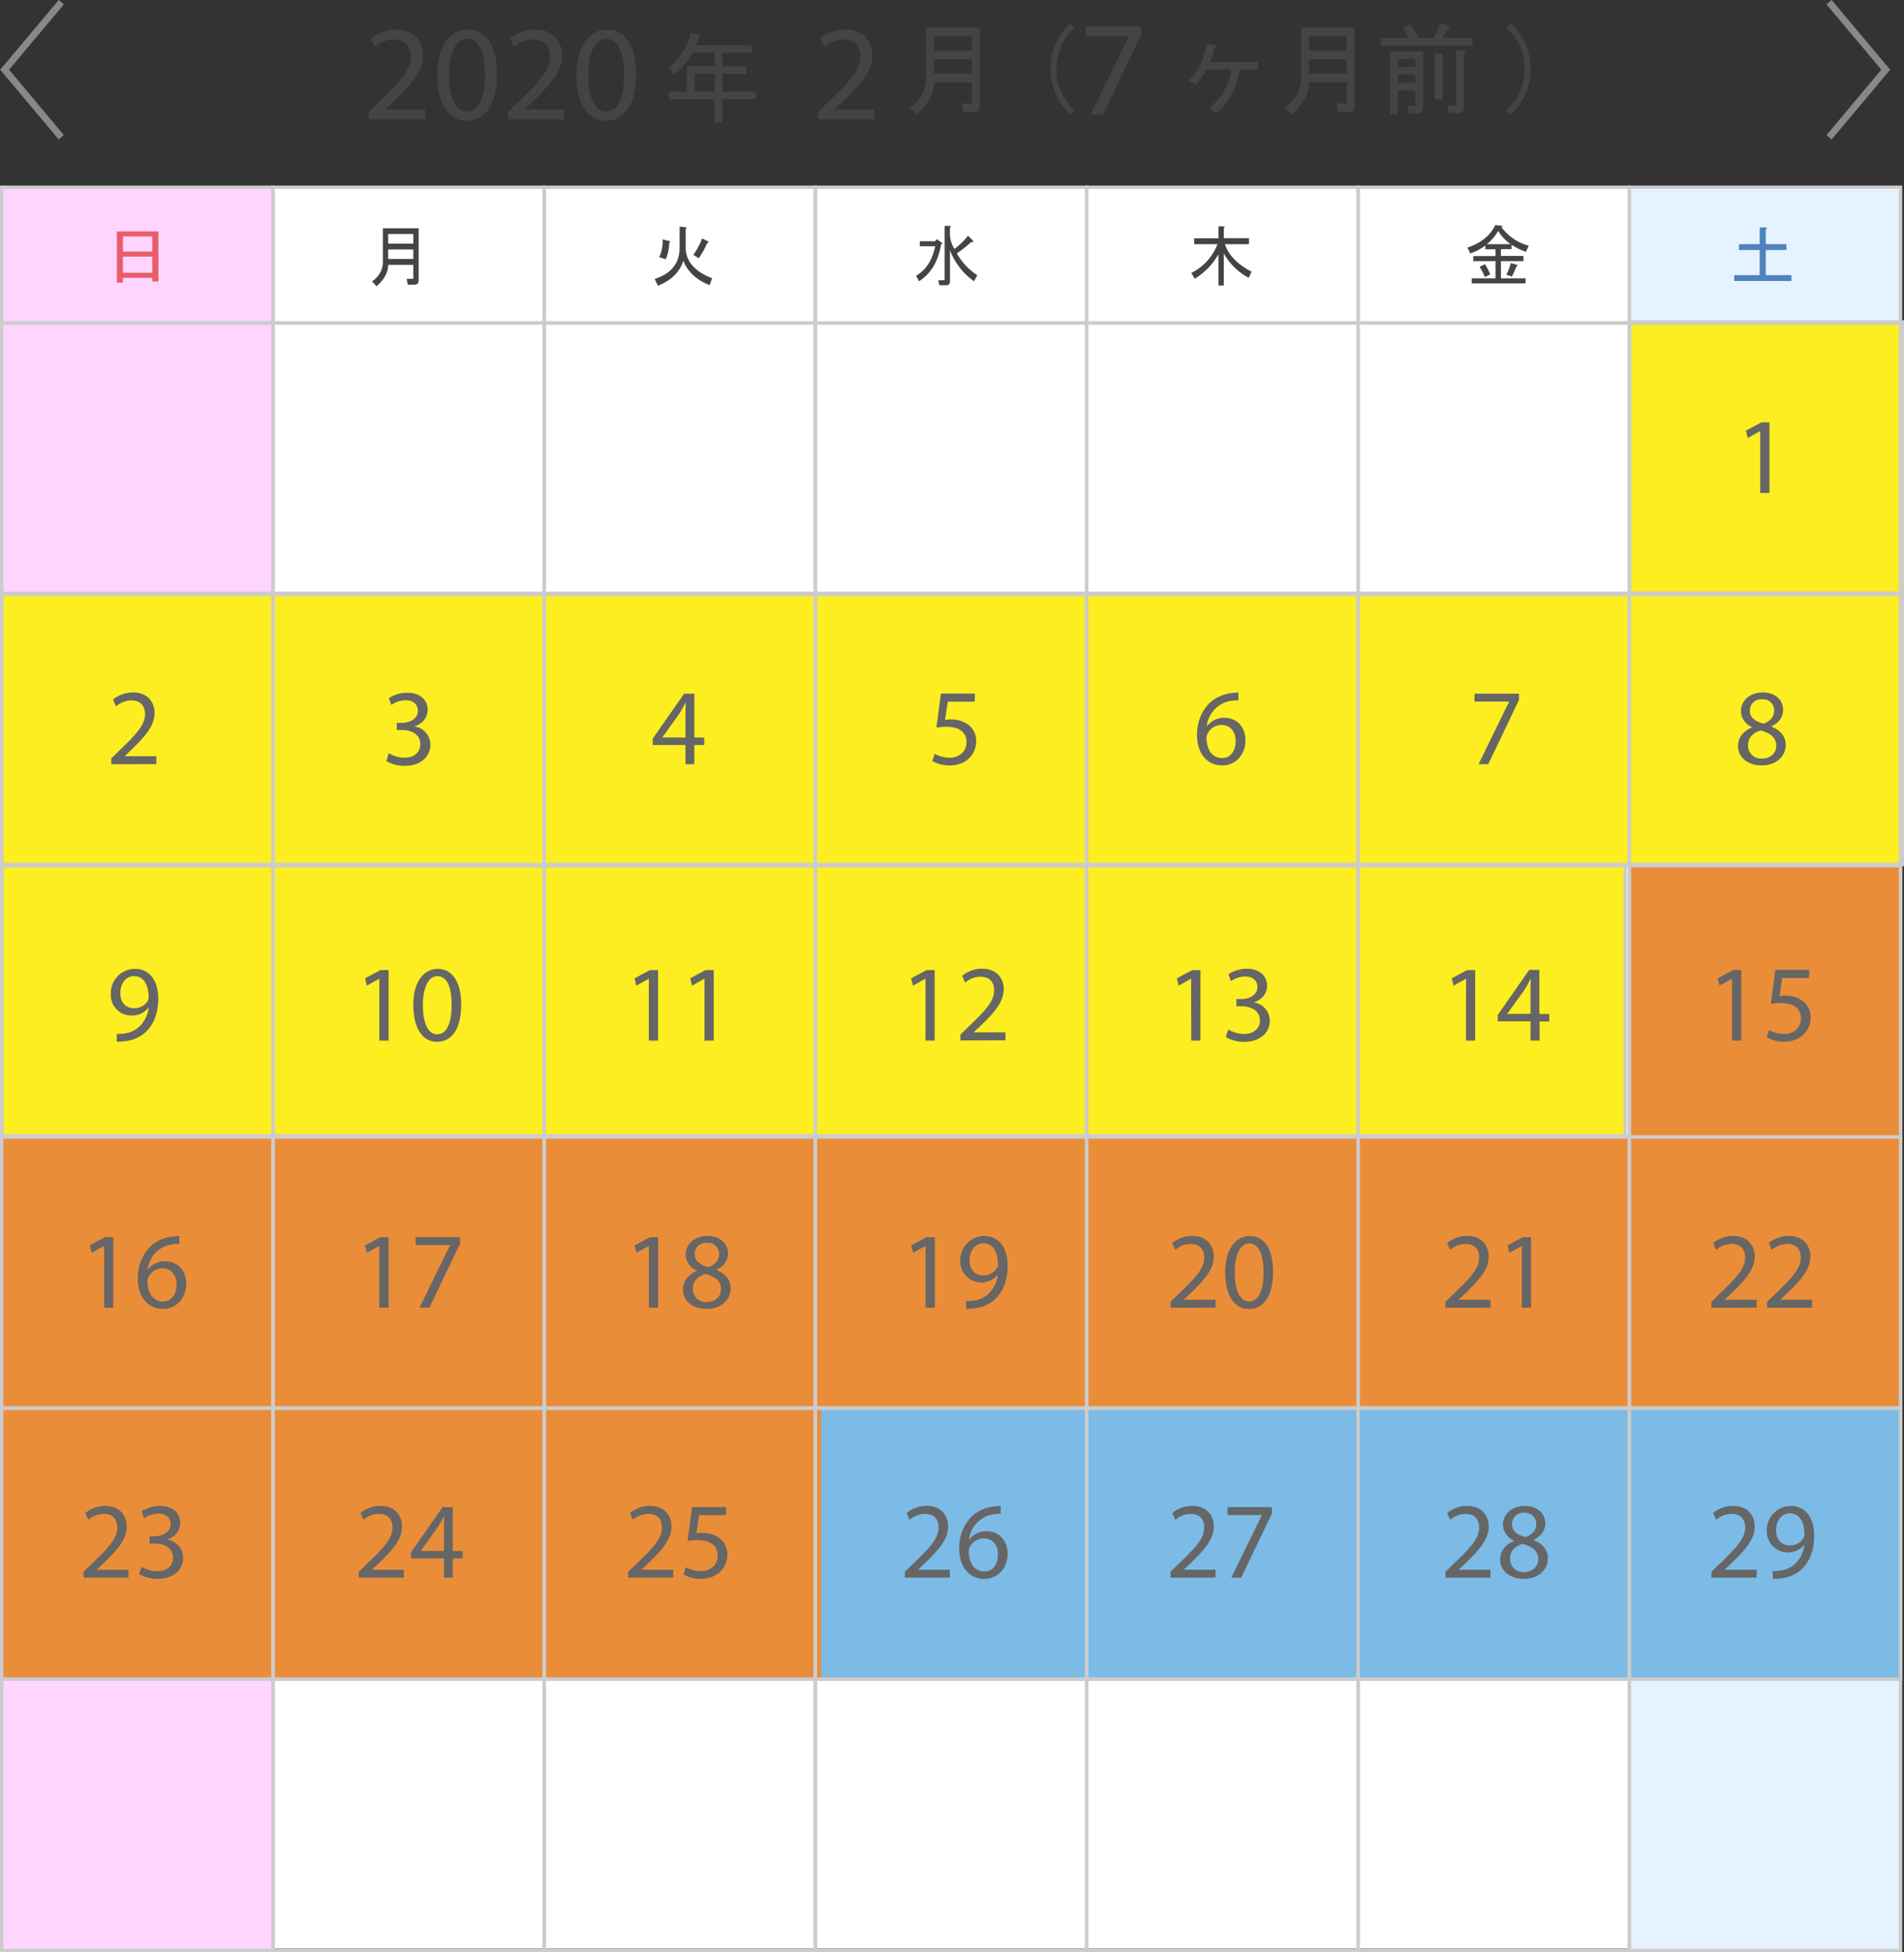
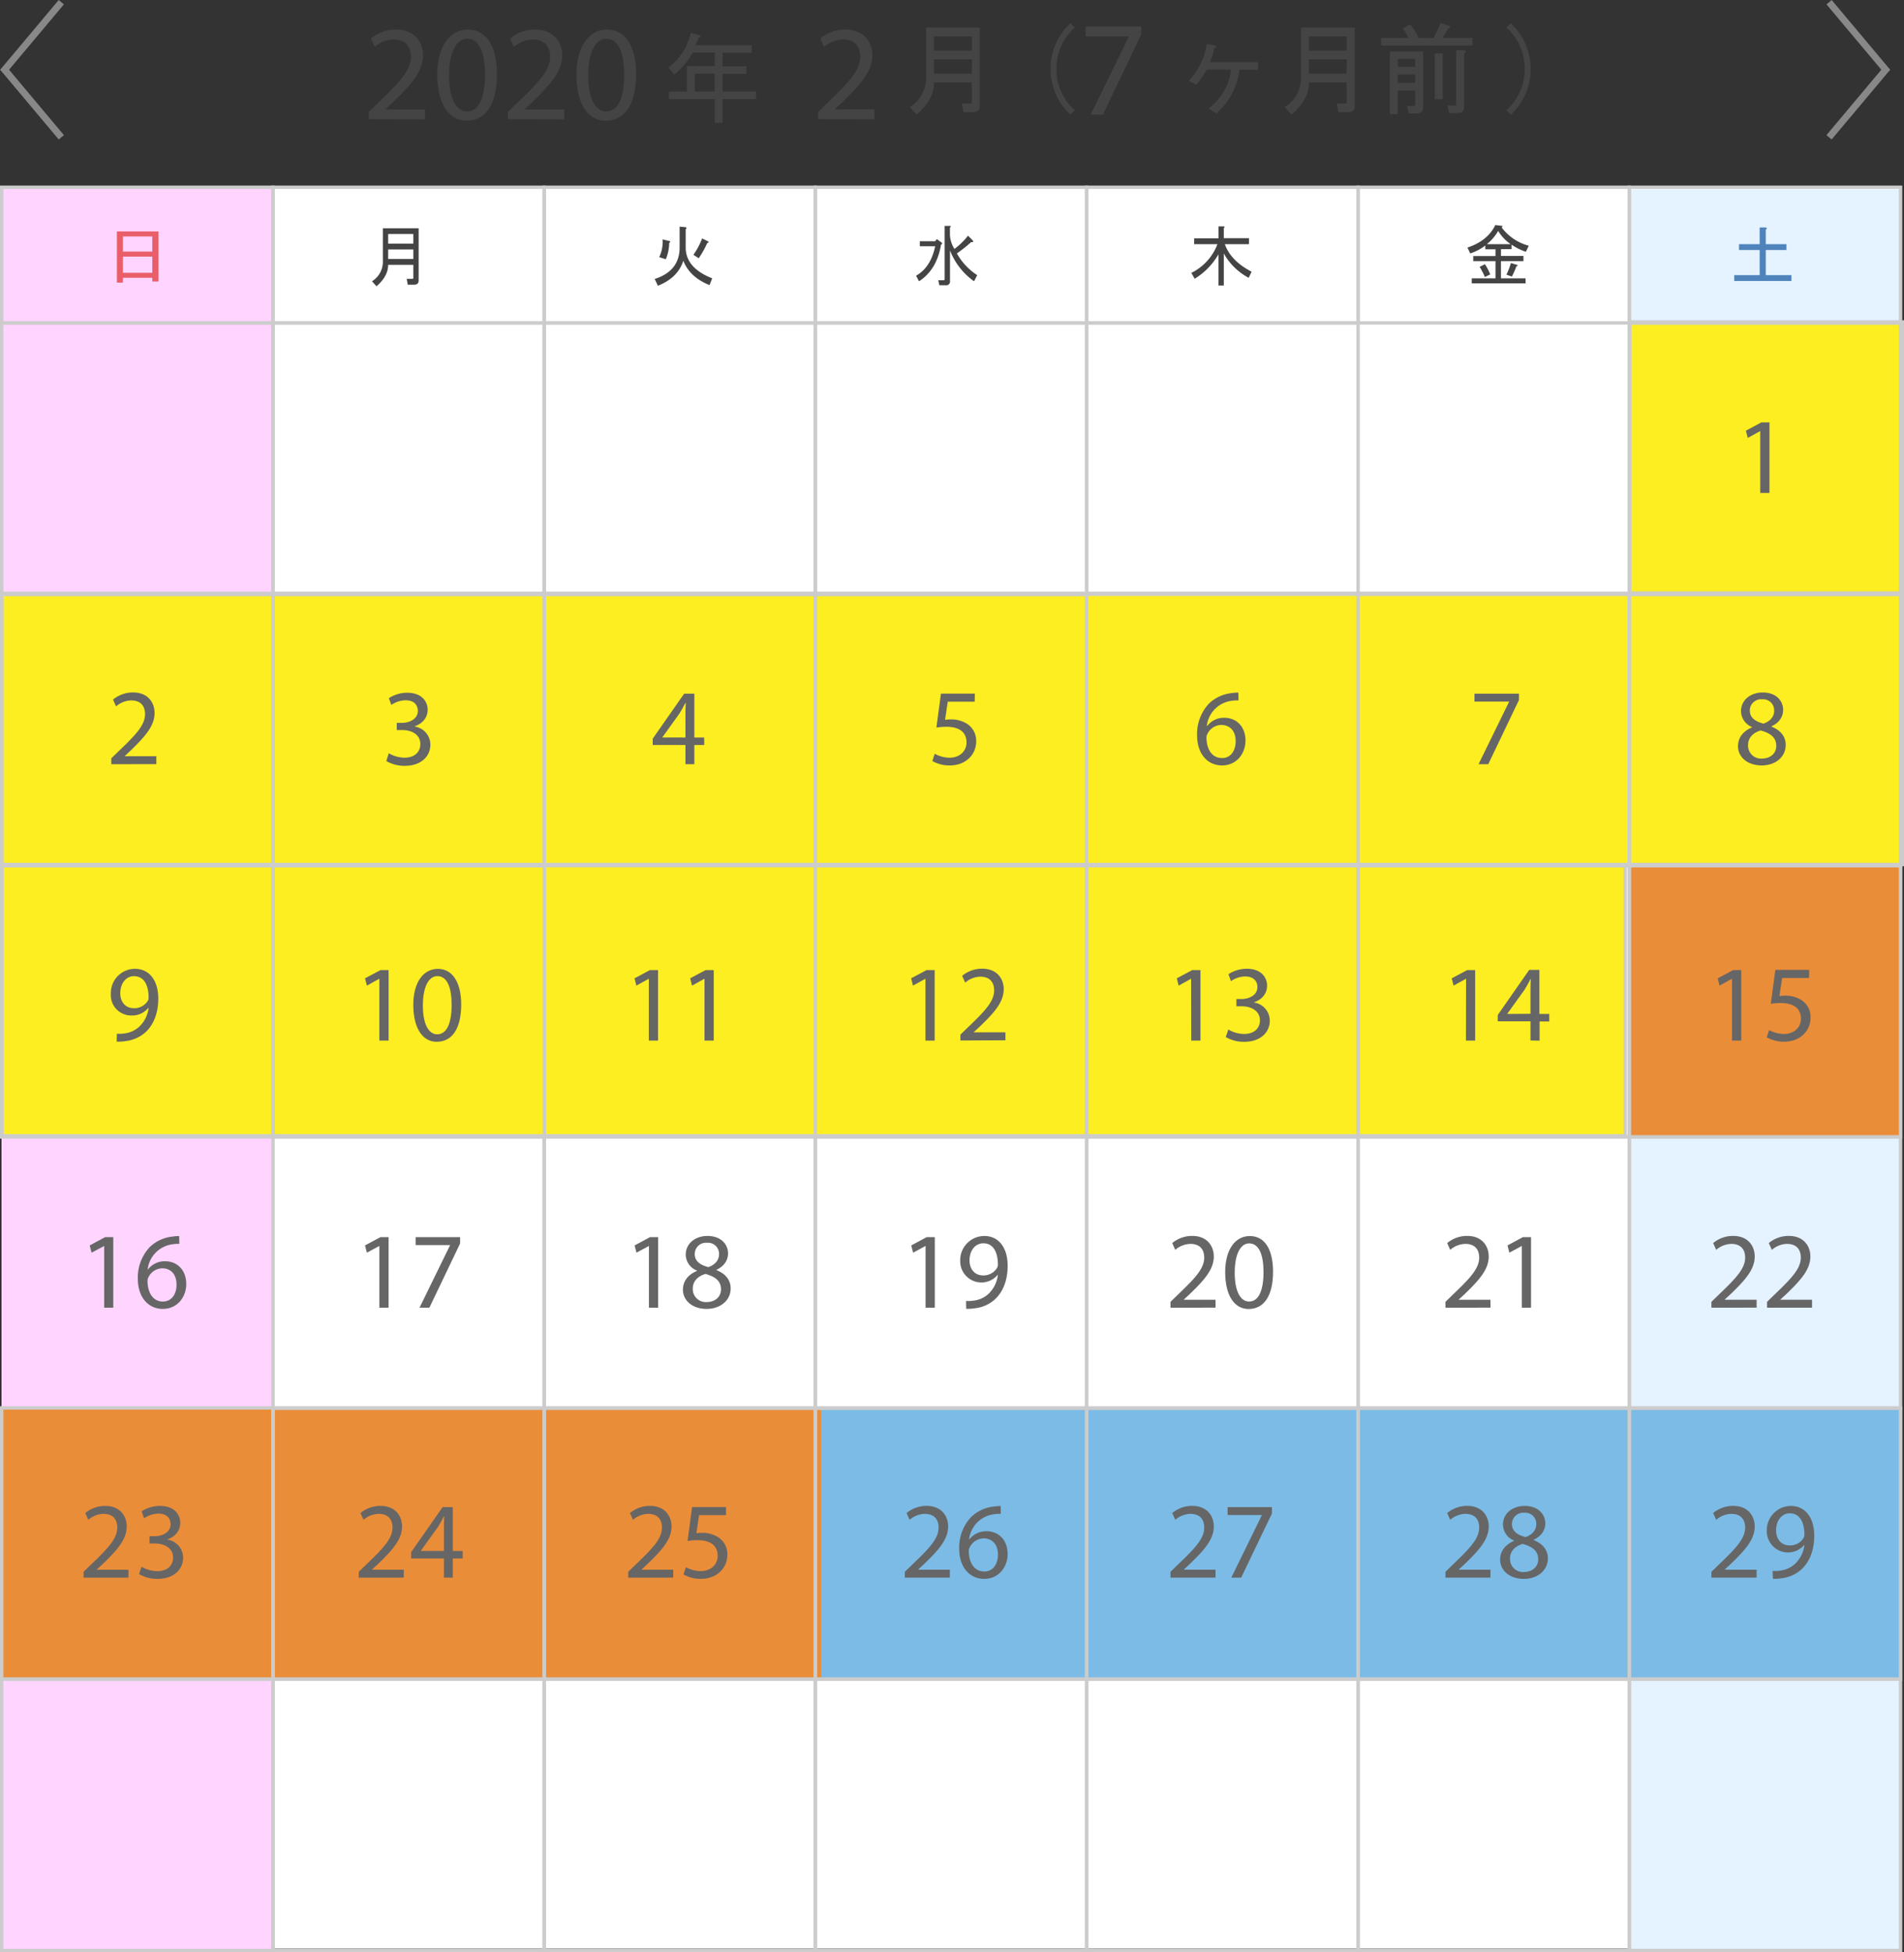
<svg xmlns="http://www.w3.org/2000/svg" viewBox="0 0 561.46 575.67">
  <rect x="0" y="0" width="561.46" height="575.67" fill="#333333" stroke="none" />
  <defs>
    <style>.cls-1{fill:#fff;}.cls-2{fill:#ffd4ff;}.cls-3{fill:#e5f2ff;}.cls-4{fill:#fcee21;}.cls-4,.cls-7{stroke:#ccc;}.cls-5{fill:#ea8d39;}.cls-6{fill:#7cbbe5;}.cls-7{fill:none;stroke-miterlimit:10;}.cls-8{fill:#888;}.cls-9{fill:#444;}.cls-10{fill:#ea5e6a;}.cls-11{fill:#666;}.cls-12{fill:#4e83bb;}</style>
  </defs>
  <g id="レイヤー_2" data-name="レイヤー 2">
    <g id="bg">
      <rect class="cls-1" x="0.45" y="55.29" width="559.93" height="519.32" />
      <rect class="cls-2" x="0.45" y="55.29" width="80.21" height="519.71" />
      <rect class="cls-3" x="480.23" y="55.89" width="80.21" height="519.28" />
      <rect class="cls-4" x="480.58" y="94.94" width="80.38" height="79.99" />
      <rect class="cls-5" x="480.58" y="254.94" width="80.38" height="79.99" />
      <rect class="cls-4" x="0.58" y="254.94" width="478.68" height="79.99" />
      <rect class="cls-4" x="0.52" y="174.94" width="560.44" height="79.99" />
-       <rect class="cls-5" x="0.53" y="334.96" width="560.44" height="79.99" />
      <rect class="cls-6" x="240.71" y="414.96" width="320.26" height="79.99" />
      <rect class="cls-5" x="0.53" y="414.96" width="241.6" height="79.99" />
      <rect class="cls-7" x="0.5" y="95.24" width="80" height="80" />
      <rect class="cls-7" x="80.52" y="95.24" width="80" height="80" />
      <rect class="cls-7" x="160.46" y="95.24" width="80" height="80" />
      <rect class="cls-7" x="240.42" y="95.24" width="80" height="80" />
      <rect class="cls-7" x="320.48" y="95.24" width="80" height="80" />
-       <rect class="cls-7" x="400.46" y="95.24" width="80" height="80" />
      <rect class="cls-7" x="480.44" y="95.24" width="80" height="80" />
      <rect class="cls-7" x="0.5" y="55.22" width="80" height="40" />
      <rect class="cls-7" x="80.52" y="55.22" width="80" height="40" />
      <rect class="cls-7" x="160.46" y="55.22" width="80" height="40" />
      <rect class="cls-7" x="240.42" y="55.22" width="80" height="40" />
      <rect class="cls-7" x="320.48" y="55.22" width="80" height="40" />
      <rect class="cls-7" x="400.46" y="55.22" width="80" height="40" />
      <rect class="cls-7" x="480.44" y="55.22" width="80" height="40" />
      <rect class="cls-7" x="0.5" y="175.25" width="80" height="80" />
      <rect class="cls-7" x="80.52" y="175.25" width="80" height="80" />
      <rect class="cls-7" x="160.46" y="175.25" width="80" height="80" />
      <rect class="cls-7" x="240.42" y="175.25" width="80" height="80" />
-       <rect class="cls-7" x="320.48" y="175.25" width="80" height="80" />
      <rect class="cls-7" x="400.46" y="175.25" width="80" height="80" />
      <rect class="cls-7" x="480.44" y="175.25" width="80" height="80" />
      <rect class="cls-7" x="0.5" y="255.28" width="80" height="80" />
      <rect class="cls-7" x="80.52" y="255.28" width="80" height="80" />
-       <rect class="cls-7" x="160.46" y="255.28" width="80" height="80" />
      <rect class="cls-7" x="240.42" y="255.28" width="80" height="80" />
      <rect class="cls-7" x="320.48" y="255.28" width="80" height="80" />
      <rect class="cls-7" x="400.46" y="255.28" width="80" height="80" />
      <rect class="cls-7" x="480.44" y="255.28" width="80" height="80" />
-       <rect class="cls-7" x="0.5" y="335.28" width="80" height="80" />
      <rect class="cls-7" x="80.52" y="335.28" width="80" height="80" />
      <rect class="cls-7" x="160.46" y="335.28" width="80" height="80" />
      <rect class="cls-7" x="240.42" y="335.28" width="80" height="80" />
      <rect class="cls-7" x="320.48" y="335.28" width="80" height="80" />
      <rect class="cls-7" x="400.46" y="335.28" width="80" height="80" />
      <rect class="cls-7" x="480.44" y="335.28" width="80" height="80" />
      <rect class="cls-7" x="0.5" y="415.17" width="80" height="80" />
      <rect class="cls-7" x="80.52" y="415.17" width="80" height="80" />
      <rect class="cls-7" x="160.46" y="415.17" width="80" height="80" />
      <rect class="cls-7" x="240.42" y="415.17" width="80" height="80" />
      <rect class="cls-7" x="320.48" y="415.17" width="80" height="80" />
      <rect class="cls-7" x="400.46" y="415.17" width="80" height="80" />
      <rect class="cls-7" x="480.44" y="415.17" width="80" height="80" />
      <rect class="cls-7" x="0.5" y="495.17" width="80" height="80" />
      <rect class="cls-7" x="80.52" y="495.17" width="80" height="80" />
      <rect class="cls-7" x="160.46" y="495.17" width="80" height="80" />
      <rect class="cls-7" x="240.42" y="495.17" width="80" height="80" />
      <rect class="cls-7" x="320.48" y="495.17" width="80" height="80" />
      <rect class="cls-7" x="400.46" y="495.17" width="80" height="80" />
      <rect class="cls-7" x="480.44" y="495.17" width="80" height="80" />
      <rect class="cls-8" x="-3.96" y="9.92" width="26.84" height="2" transform="translate(-4.99 11.15) rotate(-50)" />
      <rect class="cls-8" x="-3.96" y="29.22" width="26.84" height="2" transform="translate(-7.61 56.88) rotate(-130)" />
      <rect class="cls-8" x="534.57" y="9.92" width="26.84" height="2" transform="translate(891.87 437.73) rotate(-130)" />
      <rect class="cls-8" x="534.57" y="29.22" width="26.84" height="2" transform="translate(172.59 430.57) rotate(-50)" />
    </g>
    <g id="text">
      <path class="cls-9" d="M286.58,24.32H275.44q0,5-5.15,9.49l-2-2.23a10.1,10.1,0,0,0,4.81-9.14V8.14h15.82V31.23c0,1.25-.66,1.87-2,1.87h-2.81l-.47-2.57h2.46a.42.42,0,0,0,.47-.47Zm-11.14-9.38h11.14V10.72H275.44Zm0,6.8h11.14V17.52H275.44Z" />
      <path class="cls-9" d="M315.64,33.79a18.42,18.42,0,0,1,0-26.95l1.29,1.29a16.05,16.05,0,0,0-5.39,12.19,16,16,0,0,0,5.39,12.18Z" />
      <path class="cls-9" d="M336.55,7.81v2.32L325.23,33.81h-3.64l11.28-23v-.08H320.14V7.81Z" />
      <path class="cls-9" d="M356.43,32q6-5,6.56-11.48h-7.14A38,38,0,0,1,352.8,25l-2.23-1.17a20.19,20.19,0,0,0,5.28-10.9l2.46.47c.62.24.54.51-.24.82a18,18,0,0,1-1.29,4.1H371v2.23h-5.5a20.24,20.24,0,0,1-6.8,12.89Z" />
      <path class="cls-9" d="M397.1,24.32H386q0,5-5.15,9.49l-2-2.23a10.1,10.1,0,0,0,4.81-9.14V8.14h15.82V31.23c0,1.25-.66,1.87-2,1.87h-2.82l-.46-2.57h2.46a.42.42,0,0,0,.47-.47ZM386,14.94H397.1V10.72H386Zm0,6.8H397.1V17.52H386Z" />
      <path class="cls-9" d="M425.34,11.19h8.9v2.23H407.29V11.19h8a12.38,12.38,0,0,0-1.64-2.81l2.11-1.17a14.54,14.54,0,0,1,2.58,4h4.33a28,28,0,0,0,2.11-4.45l2.7.93c.31.32.19.51-.35.59C426.63,9.12,426,10.1,425.34,11.19Zm-8,19.69V26.66h-5.16v7h-2.34V15.17h9.84V31.46c0,1.33-.62,2-1.87,2h-2.35l-.58-2.23H417A.31.31,0,0,0,417.37,30.88Zm0-11.13V17.4h-5.16v2.35Zm0,2.22h-5.16v2.46h5.16Zm5.74-6.21h2.35V29.24h-2.35Zm6.33,15V14.82h2.23c.78.16.82.47.11.94V31.35c0,1.32-.62,2-1.87,2h-2.58l-.47-2.23h2.23A.31.31,0,0,0,429.44,30.76Z" />
      <path class="cls-9" d="M445.49,33.79l-1.28-1.29a16.08,16.08,0,0,0,5.39-12.18,16.09,16.09,0,0,0-5.39-12.19l1.28-1.29a18.42,18.42,0,0,1,0,27Z" />
      <path class="cls-9" d="M241.28,35.15V33L244,30.31c6.64-6.32,9.64-9.69,9.68-13.6,0-2.64-1.28-5.09-5.16-5.09A8.86,8.86,0,0,0,243,13.83l-1.12-2.48a11.41,11.41,0,0,1,7.36-2.64c5.6,0,8,3.83,8,7.56,0,4.8-3.48,8.68-9,14l-2.08,1.92v.08h11.68v2.92Z" />
      <path class="cls-9" d="M198.79,22l-1.64-2.11a17.75,17.75,0,0,0,6.56-10.2l2.69.7c.32.32.2.51-.35.59l-.93,2.34h16.52v2.23h-8.56v4h7v2.23h-7V27h9.85v2.23h-9.85v7h-2.34v-7H197.26V27h5.28v-7.5h8.2v-4h-6.45A22.16,22.16,0,0,1,198.79,22Zm6.09,5h5.86V21.74h-5.86Z" />
      <path class="cls-9" d="M108.74,35.15V33l2.76-2.68c6.64-6.32,9.64-9.69,9.68-13.6,0-2.64-1.28-5.09-5.16-5.09a8.86,8.86,0,0,0-5.52,2.21l-1.12-2.48a11.41,11.41,0,0,1,7.36-2.64c5.6,0,8,3.83,8,7.56,0,4.8-3.48,8.68-9,14l-2.08,1.92v.08h11.68v2.92Z" />
      <path class="cls-9" d="M146.54,21.87c0,8.84-3.28,13.72-9,13.72-5.08,0-8.52-4.76-8.6-13.36s3.76-13.52,9-13.52C143.42,8.71,146.54,13.59,146.54,21.87Zm-14.12.4c0,6.76,2.08,10.6,5.28,10.6,3.6,0,5.32-4.2,5.32-10.84,0-6.41-1.64-10.6-5.28-10.6C134.66,11.43,132.42,15.19,132.42,22.27Z" />
      <path class="cls-9" d="M149.78,35.15V33l2.76-2.68c6.64-6.32,9.64-9.69,9.68-13.6,0-2.64-1.28-5.09-5.16-5.09a8.86,8.86,0,0,0-5.52,2.21l-1.12-2.48a11.41,11.41,0,0,1,7.36-2.64c5.6,0,8,3.83,8,7.56,0,4.8-3.48,8.68-9,14l-2.08,1.92v.08h11.68v2.92Z" />
      <path class="cls-9" d="M187.58,21.87c0,8.84-3.28,13.72-9,13.72-5.08,0-8.52-4.76-8.6-13.36s3.76-13.52,9-13.52C184.46,8.71,187.58,13.59,187.58,21.87Zm-14.12.4c0,6.76,2.08,10.6,5.28,10.6,3.6,0,5.32-4.2,5.32-10.84,0-6.41-1.64-10.6-5.28-10.6C175.7,11.43,173.46,15.19,173.46,22.27Z" />
      <path class="cls-10" d="M36.25,83.33H34.46V68.25H46.72V83h-1.8V81.92H36.25Zm8.67-9.14V69.73H36.25v4.46Zm0,6.25V75.67H36.25v4.77Z" />
      <path class="cls-9" d="M121.88,78.09h-7.42c0,2.24-1.14,4.35-3.44,6.33l-1.32-1.48a6.76,6.76,0,0,0,3.2-6.1V67.31h10.55V82.7c0,.84-.45,1.25-1.33,1.25h-1.88l-.31-1.72h1.64a.27.27,0,0,0,.31-.31Zm-7.42-6.25h7.42V69h-7.42Zm0,4.53h7.42V73.56h-7.42Z" />
      <path class="cls-11" d="M519.07,127.14H519l-3.61,2-.55-2.14,4.55-2.44h2.4v20.8h-2.72Z" />
      <path class="cls-11" d="M202.13,225.35v-5.66h-9.66v-1.86l9.28-13.28h3v12.93h2.91v2.21h-2.91v5.66Zm0-7.87v-6.94c0-1.09,0-2.18.1-3.27h-.1c-.64,1.22-1.15,2.11-1.73,3.07l-5.08,7.08v.06Z" />
      <path class="cls-11" d="M114.64,222.12a9.41,9.41,0,0,0,4.6,1.31c3.62,0,4.74-2.3,4.71-4,0-2.91-2.66-4.16-5.38-4.16H117v-2.11h1.57c2.05,0,4.64-1.06,4.64-3.52,0-1.66-1-3.14-3.65-3.14a7.66,7.66,0,0,0-4.16,1.38l-.73-2a9.89,9.89,0,0,1,5.44-1.6c4.09,0,6,2.43,6,5,0,2.14-1.28,4-3.84,4.9v.06a5.41,5.41,0,0,1,4.64,5.34c0,3.33-2.59,6.25-7.58,6.25a10.58,10.58,0,0,1-5.41-1.41Z" />
      <path class="cls-11" d="M32.82,225.35v-1.73l2.2-2.14c5.32-5.06,7.72-7.74,7.75-10.88,0-2.11-1-4.06-4.13-4.06a7.09,7.09,0,0,0-4.42,1.76l-.89-2a9.16,9.16,0,0,1,5.89-2.11c4.48,0,6.36,3.07,6.36,6.05,0,3.84-2.78,6.94-7.16,11.17L36.75,223V223H46.1v2.33Z" />
      <path class="cls-11" d="M287.42,206.92h-7.94l-.8,5.34a11.89,11.89,0,0,1,1.7-.12,8.77,8.77,0,0,1,4.48,1.12,5.92,5.92,0,0,1,3,5.34c0,4.06-3.23,7.11-7.74,7.11a10.23,10.23,0,0,1-5.19-1.29l.71-2.14a9.33,9.33,0,0,0,4.45,1.15c2.65,0,4.92-1.72,4.92-4.51s-1.82-4.61-6-4.61a20.83,20.83,0,0,0-2.88.23l1.34-10h10Z" />
      <path class="cls-11" d="M365.21,206.54a10.07,10.07,0,0,0-2.11.12,8.45,8.45,0,0,0-7.23,7.4H356a6.18,6.18,0,0,1,5-2.4c3.68,0,6.27,2.65,6.27,6.72,0,3.8-2.59,7.33-6.91,7.33s-7.36-3.46-7.36-8.87a13.08,13.08,0,0,1,3.52-9.38,11.33,11.33,0,0,1,6.65-3.07,13.29,13.29,0,0,1,2-.16Zm-4.83,17c2.4,0,4-2,4-5s-1.7-4.77-4.29-4.77a4.63,4.63,0,0,0-4,2.56,2.4,2.4,0,0,0-.32,1.25c.06,3.42,1.63,5.95,4.58,5.95Z" />
      <path class="cls-11" d="M447.92,204.55v1.86l-9.06,18.94H436l9-18.4v-.06H434.8v-2.34Z" />
      <path class="cls-11" d="M516.68,214.41a5.15,5.15,0,0,1-3.29-4.67c0-3.3,2.78-5.54,6.43-5.54,4,0,6,2.53,6,5.12,0,1.76-.87,3.65-3.43,4.86v.1c2.59,1,4.19,2.85,4.19,5.38,0,3.61-3.1,6.05-7.07,6.05-4.35,0-7-2.6-7-5.64,0-2.62,1.56-4.48,4.12-5.57Zm7.11,5.54c0-2.53-1.76-3.75-4.58-4.55-2.43.7-3.74,2.31-3.74,4.29a3.84,3.84,0,0,0,4.16,4C522.15,223.66,523.79,222.06,523.79,220ZM516,209.54c0,2.08,1.57,3.2,4,3.84,1.79-.6,3.17-1.88,3.17-3.77a3.23,3.23,0,0,0-3.52-3.39A3.3,3.3,0,0,0,516,209.54Z" />
      <path class="cls-11" d="M191.33,288.64h-.06l-3.62,2-.54-2.15,4.54-2.43h2.4v20.8h-2.72Z" />
      <path class="cls-11" d="M207.75,288.64h-.07l-3.61,2-.55-2.15,4.55-2.43h2.4v20.8h-2.72Z" />
      <path class="cls-11" d="M111.87,288.64h-.07l-3.61,2-.55-2.15,4.55-2.43h2.4v20.8h-2.72Z" />
      <path class="cls-11" d="M136,296.2c0,7.07-2.63,11-7.24,11-4.06,0-6.81-3.81-6.88-10.69s3-10.81,7.24-10.81S136,289.57,136,296.2Zm-11.3.32c0,5.4,1.66,8.48,4.22,8.48,2.88,0,4.26-3.37,4.26-8.68,0-5.12-1.31-8.48-4.22-8.48C126.49,287.84,124.7,290.85,124.7,296.52Z" />
      <path class="cls-11" d="M34.45,304.84a11.78,11.78,0,0,0,2.27-.1,7.81,7.81,0,0,0,4.35-2,9.06,9.06,0,0,0,2.75-5.53h-.09a6.1,6.1,0,0,1-4.9,2.24,6,6,0,0,1-6.14-6.37,7.13,7.13,0,0,1,7.1-7.39c4.26,0,6.88,3.45,6.88,8.77,0,4.57-1.53,7.77-3.58,9.76A10.47,10.47,0,0,1,37,307a13.24,13.24,0,0,1-2.59.16Zm5.09-17c-2.37,0-4.07,2.11-4.07,5.06,0,2.59,1.57,4.41,4,4.41a4.66,4.66,0,0,0,4.1-2.17,1.89,1.89,0,0,0,.25-1c0-3.55-1.31-6.27-4.25-6.27Z" />
      <path class="cls-11" d="M272.9,288.64h-.06l-3.62,2-.54-2.15,4.54-2.43h2.4v20.8H272.9Z" />
      <path class="cls-11" d="M283.21,306.82v-1.73l2.21-2.14c5.31-5.06,7.71-7.75,7.74-10.88,0-2.11-1-4.07-4.13-4.07a7.06,7.06,0,0,0-4.41,1.76l-.9-2a9.11,9.11,0,0,1,5.89-2.11c4.48,0,6.37,3.07,6.37,6,0,3.85-2.79,7-7.17,11.17l-1.67,1.54v.06h9.35v2.34Z" />
      <path class="cls-11" d="M351.24,288.64h-.06l-3.62,2-.54-2.15,4.54-2.43H354v20.8h-2.72Z" />
      <path class="cls-11" d="M362.22,303.59a9.41,9.41,0,0,0,4.6,1.31c3.62,0,4.74-2.3,4.71-4,0-2.91-2.66-4.16-5.38-4.16h-1.56V294.6h1.56c2.05,0,4.64-1.06,4.64-3.52,0-1.67-1.05-3.14-3.65-3.14a7.66,7.66,0,0,0-4.16,1.38l-.73-2.05a9.89,9.89,0,0,1,5.44-1.6c4.09,0,5.95,2.43,5.95,5,0,2.14-1.28,4-3.84,4.89v.07a5.41,5.41,0,0,1,4.64,5.34c0,3.33-2.59,6.24-7.58,6.24a10.48,10.48,0,0,1-5.41-1.41Z" />
      <path class="cls-11" d="M432.32,288.64h-.07l-3.61,2-.55-2.15,4.55-2.43H435v20.8h-2.72Z" />
      <path class="cls-11" d="M451.32,306.82v-5.66h-9.66V299.3L450.94,286h3V299h2.91v2.21H454v5.66Zm0-7.87V292c0-1.08,0-2.17.1-3.26h-.1c-.64,1.22-1.15,2.11-1.72,3.07l-5.09,7.07V299Z" />
      <path class="cls-11" d="M510.75,288.64h-.07l-3.61,2-.55-2.15,4.55-2.43h2.4v20.8h-2.72Z" />
      <path class="cls-11" d="M533.47,288.39h-7.94l-.8,5.34a11.66,11.66,0,0,1,1.7-.13,8.87,8.87,0,0,1,4.48,1.12,5.93,5.93,0,0,1,3,5.35c0,4.06-3.23,7.1-7.74,7.1a10.24,10.24,0,0,1-5.19-1.28l.71-2.14a9.33,9.33,0,0,0,4.45,1.15c2.65,0,4.92-1.73,4.92-4.51s-1.82-4.61-6-4.61a22.76,22.76,0,0,0-2.88.22l1.34-10h10Z" />
      <path class="cls-11" d="M191.36,367.44h-.06l-3.62,1.95-.54-2.14,4.54-2.44h2.4v20.8h-2.72Z" />
      <path class="cls-11" d="M205.51,374.67a5.15,5.15,0,0,1-3.3-4.67c0-3.3,2.79-5.54,6.43-5.54,4,0,6.05,2.53,6.05,5.12,0,1.76-.86,3.65-3.42,4.87v.09c2.59,1,4.19,2.85,4.19,5.38,0,3.61-3.11,6.05-7.07,6.05-4.35,0-7-2.59-7-5.64,0-2.62,1.57-4.48,4.13-5.56Zm7.1,5.54c0-2.53-1.76-3.75-4.57-4.55-2.44.71-3.75,2.31-3.75,4.29a3.84,3.84,0,0,0,4.16,4C211,383.92,212.61,382.32,212.61,380.21Zm-7.74-10.4c0,2.08,1.57,3.2,4,3.84,1.79-.61,3.16-1.89,3.16-3.78a3.23,3.23,0,0,0-3.52-3.39A3.3,3.3,0,0,0,204.87,369.81Z" />
      <path class="cls-11" d="M111.87,367.44h-.07l-3.61,1.95-.55-2.14,4.55-2.44h2.4v20.8h-2.72Z" />
      <path class="cls-11" d="M135.68,364.81v1.86l-9.06,18.94h-2.91l9-18.4v-.06H122.56v-2.34Z" />
      <path class="cls-11" d="M30.72,367.44h-.06L27,369.39l-.54-2.14L31,364.81h2.4v20.8H30.72Z" />
      <path class="cls-11" d="M52.89,366.8a10.19,10.19,0,0,0-2.11.13,8.44,8.44,0,0,0-7.23,7.39h.1a6.2,6.2,0,0,1,5-2.4c3.68,0,6.27,2.65,6.27,6.72,0,3.81-2.59,7.33-6.91,7.33s-7.36-3.46-7.36-8.87a13.05,13.05,0,0,1,3.52-9.37,11.31,11.31,0,0,1,6.66-3.08,14.56,14.56,0,0,1,2-.16Zm-4.83,17c2.4,0,4-2,4-5S50.4,374,47.81,374a4.65,4.65,0,0,0-4,2.56,2.43,2.43,0,0,0-.31,1.25c.06,3.42,1.63,6,4.57,6Z" />
      <path class="cls-11" d="M272.94,367.44h-.07l-3.61,1.95-.55-2.14,4.55-2.44h2.4v20.8h-2.72Z" />
      <path class="cls-11" d="M284.87,383.63a11.78,11.78,0,0,0,2.27-.1,7.83,7.83,0,0,0,4.36-2,9.19,9.19,0,0,0,2.75-5.54h-.1a6.25,6.25,0,0,1-11-4.13,7.14,7.14,0,0,1,7.11-7.39c4.25,0,6.88,3.46,6.88,8.77,0,4.58-1.54,7.78-3.59,9.76a10.35,10.35,0,0,1-6.05,2.78,12.5,12.5,0,0,1-2.59.16Zm5.09-17c-2.37,0-4.06,2.11-4.06,5.05,0,2.59,1.56,4.42,4,4.42A4.65,4.65,0,0,0,294,373.9a1.82,1.82,0,0,0,.26-1c0-3.55-1.31-6.27-4.26-6.27Z" />
      <path class="cls-11" d="M345.16,385.61v-1.72l2.21-2.15c5.31-5.05,7.71-7.74,7.74-10.88,0-2.11-1-4.06-4.12-4.06a7.09,7.09,0,0,0-4.42,1.76l-.9-2a9.16,9.16,0,0,1,5.89-2.11c4.48,0,6.37,3.08,6.37,6.05,0,3.84-2.78,6.95-7.17,11.17l-1.66,1.53v.07h9.34v2.33Z" />
      <path class="cls-11" d="M375.4,375c0,7.07-2.62,11-7.23,11-4.07,0-6.82-3.81-6.88-10.69s3-10.82,7.23-10.82C372.91,364.46,375.4,368.37,375.4,375Zm-11.3.32c0,5.41,1.67,8.48,4.23,8.48,2.88,0,4.26-3.36,4.26-8.67,0-5.12-1.32-8.48-4.23-8.48C365.9,366.64,364.1,369.65,364.1,375.31Z" />
      <path class="cls-11" d="M426.24,385.61v-1.72l2.2-2.15c5.32-5.05,7.72-7.74,7.75-10.88,0-2.11-1-4.06-4.13-4.06a7.09,7.09,0,0,0-4.42,1.76l-.89-2a9.16,9.16,0,0,1,5.89-2.11c4.48,0,6.36,3.08,6.36,6.05,0,3.84-2.78,6.95-7.16,11.17l-1.67,1.53v.07h9.35v2.33Z" />
      <path class="cls-11" d="M448.76,367.44h-.06l-3.62,1.95-.54-2.14,4.54-2.44h2.4v20.8h-2.72Z" />
      <path class="cls-11" d="M504.67,385.61v-1.72l2.21-2.15c5.31-5.05,7.71-7.74,7.74-10.88,0-2.11-1-4.06-4.13-4.06a7.06,7.06,0,0,0-4.41,1.76l-.9-2a9.16,9.16,0,0,1,5.89-2.11c4.48,0,6.37,3.08,6.37,6.05,0,3.84-2.79,6.95-7.17,11.17l-1.67,1.53v.07H518v2.33Z" />
      <path class="cls-11" d="M521.08,385.61v-1.72l2.21-2.15c5.31-5.05,7.71-7.74,7.74-10.88,0-2.11-1-4.06-4.12-4.06a7.09,7.09,0,0,0-4.42,1.76l-.9-2a9.16,9.16,0,0,1,5.89-2.11c4.48,0,6.37,3.08,6.37,6.05,0,3.84-2.78,6.95-7.17,11.17L525,383.21v.07h9.34v2.33Z" />
      <path class="cls-11" d="M345.16,465.22V463.5l2.21-2.15c5.31-5.06,7.71-7.74,7.74-10.88,0-2.11-1-4.06-4.12-4.06a7.09,7.09,0,0,0-4.42,1.76l-.9-2a9.16,9.16,0,0,1,5.89-2.11c4.48,0,6.37,3.07,6.37,6.05,0,3.84-2.78,6.94-7.17,11.17l-1.66,1.53v.07h9.34v2.33Z" />
      <path class="cls-11" d="M375.08,444.42v1.86L366,465.22h-2.91l9-18.4v-.06H362v-2.34Z" />
      <path class="cls-11" d="M426.24,465.22V463.5l2.2-2.15c5.32-5.06,7.72-7.74,7.75-10.88,0-2.11-1-4.06-4.13-4.06a7.09,7.09,0,0,0-4.42,1.76l-.89-2a9.16,9.16,0,0,1,5.89-2.11c4.48,0,6.36,3.07,6.36,6.05,0,3.84-2.78,6.94-7.16,11.17l-1.67,1.53v.07h9.35v2.33Z" />
      <path class="cls-11" d="M446.49,454.28a5.15,5.15,0,0,1-3.29-4.67c0-3.3,2.78-5.54,6.43-5.54,4,0,6.05,2.53,6.05,5.12,0,1.76-.87,3.65-3.43,4.86v.1c2.59,1,4.19,2.85,4.19,5.38,0,3.61-3.1,6.05-7.07,6.05-4.35,0-7-2.6-7-5.64,0-2.62,1.56-4.48,4.12-5.56Zm7.11,5.54c0-2.53-1.76-3.75-4.58-4.55-2.43.7-3.74,2.31-3.74,4.29a3.84,3.84,0,0,0,4.16,4C452,463.53,453.6,461.93,453.6,459.82Zm-7.75-10.4c0,2.08,1.57,3.2,4,3.84,1.79-.61,3.17-1.89,3.17-3.78a3.23,3.23,0,0,0-3.52-3.39A3.31,3.31,0,0,0,445.85,449.42Z" />
      <path class="cls-11" d="M504.67,465.22V463.5l2.21-2.15c5.31-5.06,7.71-7.74,7.74-10.88,0-2.11-1-4.06-4.13-4.06a7.06,7.06,0,0,0-4.41,1.76l-.9-2a9.16,9.16,0,0,1,5.89-2.11c4.48,0,6.37,3.07,6.37,6.05,0,3.84-2.79,6.94-7.17,11.17l-1.67,1.53v.07H518v2.33Z" />
      <path class="cls-11" d="M522.71,463.24a11.88,11.88,0,0,0,2.28-.1,7.83,7.83,0,0,0,4.35-2,9.17,9.17,0,0,0,2.75-5.54H532a6.25,6.25,0,0,1-11-4.13,7.14,7.14,0,0,1,7.11-7.39c4.25,0,6.88,3.46,6.88,8.77,0,4.58-1.54,7.78-3.59,9.76a10.32,10.32,0,0,1-6,2.78,12.59,12.59,0,0,1-2.6.16Zm5.09-17c-2.37,0-4.06,2.12-4.06,5.06,0,2.59,1.57,4.42,4,4.42a4.63,4.63,0,0,0,4.09-2.18,1.82,1.82,0,0,0,.26-1c0-3.55-1.31-6.28-4.26-6.28Z" />
      <path class="cls-11" d="M185.25,465.22V463.5l2.21-2.15c5.31-5.05,7.71-7.74,7.74-10.88,0-2.11-1-4.06-4.12-4.06a7.09,7.09,0,0,0-4.42,1.76l-.9-2a9.16,9.16,0,0,1,5.89-2.11c4.48,0,6.37,3.07,6.37,6.05,0,3.84-2.78,6.94-7.17,11.17l-1.66,1.53v.07h9.34v2.33Z" />
      <path class="cls-11" d="M214.08,446.79h-7.93l-.8,5.35A10.36,10.36,0,0,1,207,452a8.77,8.77,0,0,1,4.48,1.12,5.92,5.92,0,0,1,3,5.34c0,4.07-3.23,7.11-7.74,7.11a10.07,10.07,0,0,1-5.19-1.29l.71-2.14a9.32,9.32,0,0,0,4.44,1.15c2.66,0,4.93-1.72,4.93-4.51s-1.82-4.61-6-4.61a20.69,20.69,0,0,0-2.88.23l1.34-10h10Z" />
      <path class="cls-11" d="M105.79,465.22V463.5l2.21-2.15c5.31-5.05,7.71-7.74,7.74-10.88,0-2.11-1-4.06-4.13-4.06a7.06,7.06,0,0,0-4.41,1.76l-.9-2a9.16,9.16,0,0,1,5.89-2.11c4.48,0,6.37,3.07,6.37,6.05,0,3.84-2.79,6.94-7.17,11.17l-1.67,1.53v.07h9.35v2.33Z" />
      <path class="cls-11" d="M130.91,465.22v-5.66h-9.67V457.7l9.28-13.28h3v12.93h2.92v2.21h-2.92v5.66Zm0-7.87v-6.94q0-1.64.09-3.27h-.09c-.64,1.22-1.15,2.12-1.73,3.08l-5.09,7.07v.06Z" />
      <path class="cls-11" d="M24.64,465.22V463.5l2.21-2.15c5.31-5.05,7.71-7.74,7.74-10.88,0-2.11-1-4.06-4.13-4.06a7.09,7.09,0,0,0-4.41,1.76l-.9-2A9.16,9.16,0,0,1,31,444.07c4.48,0,6.37,3.07,6.37,6.05,0,3.84-2.79,6.94-7.17,11.17l-1.66,1.53v.07h9.34v2.33Z" />
      <path class="cls-11" d="M41.73,462a9.42,9.42,0,0,0,4.61,1.31c3.61,0,4.73-2.3,4.7-4,0-2.91-2.66-4.16-5.38-4.16H44.1V453h1.56c2.05,0,4.64-1.06,4.64-3.52,0-1.66-1-3.14-3.64-3.14a7.61,7.61,0,0,0-4.16,1.38l-.74-2.05a9.89,9.89,0,0,1,5.44-1.6c4.09,0,5.95,2.43,5.95,5,0,2.15-1.28,4-3.84,4.9V454A5.42,5.42,0,0,1,54,459.34c0,3.32-2.59,6.24-7.58,6.24A10.58,10.58,0,0,1,41,464.17Z" />
      <path class="cls-11" d="M266.82,465.22V463.5l2.21-2.15c5.31-5.05,7.71-7.74,7.75-10.88,0-2.11-1-4.06-4.13-4.06a7.09,7.09,0,0,0-4.42,1.76l-.89-2a9.14,9.14,0,0,1,5.88-2.11c4.48,0,6.37,3.07,6.37,6.05,0,3.84-2.78,6.94-7.17,11.17l-1.66,1.53v.07h9.34v2.33Z" />
      <path class="cls-11" d="M295.11,446.41a10.19,10.19,0,0,0-2.11.13,8.43,8.43,0,0,0-7.23,7.39h.09a6.22,6.22,0,0,1,5-2.4c3.68,0,6.27,2.65,6.27,6.72,0,3.81-2.59,7.33-6.91,7.33s-7.36-3.46-7.36-8.87a13.05,13.05,0,0,1,3.52-9.37,11.31,11.31,0,0,1,6.65-3.08,14.79,14.79,0,0,1,2.05-.16Zm-4.83,17c2.4,0,4-2,4-5s-1.69-4.77-4.29-4.77a4.65,4.65,0,0,0-4,2.56,2.43,2.43,0,0,0-.32,1.25c.07,3.42,1.63,5.95,4.58,5.95Z" />
      <path class="cls-9" d="M194,84.26l-.94-2q7.35-2.34,7.35-9.3V66.84l1.79.16c.31.1.31.31,0,.62V73q0,6,7.81,9.07l-.78,2q-5.85-2.34-7.73-7.19Q199.89,81.93,194,84.26Zm.39-8.43a10.48,10.48,0,0,0,1-5.24l1.95.47c.41.16.41.34,0,.55a13.19,13.19,0,0,1-1,4.84Zm11.64.31-1.56-1a21,21,0,0,0,2.58-4.84l1.71.86c.32.16.24.34-.23.55A27,27,0,0,1,206.05,76.14Z" />
      <path class="cls-9" d="M271,82.94l-.86-1.64q4.31-2.43,5.63-8.68h-4.53V71.14h4.53l.47-.63,1.32.94c.37.21.34.44-.07.71Q276.24,79.57,271,82.94Zm9.14-9.07v9a1.1,1.1,0,0,1-1.25,1.25H277l-.32-1.49h1.57a.27.27,0,0,0,.31-.31V66.61h1.48c.42,0,.45.21.08.47v2.26a8.67,8.67,0,0,0,1.33,4.07,21.08,21.08,0,0,0,4-3.91l1.41,1.41c.26.41.11.57-.47.46a39.4,39.4,0,0,1-4.22,3.36,18.16,18.16,0,0,0,6,6.41l-.94,1.8A20,20,0,0,1,280.15,73.87Z" />
      <path class="cls-9" d="M359,72h-6.87V70.28h7.19V66.76h1.48c.42.06.44.21.08.47v3h7.42V72h-7.11q1.72,4.92,7.89,8.12l-.86,1.8a18,18,0,0,1-7.34-7.19v9.46H359.3V75a20.32,20.32,0,0,1-7,7.19l-1-1.72A15.48,15.48,0,0,0,359,72Z" />
      <path class="cls-9" d="M441,82.08V77h-6.56V75.51H441v-2h-3V72.39a14.42,14.42,0,0,1-4.46,2.34L432.73,73q6-2,8.21-6.64l1.95.24c.26,0,.23.21-.08.47a14.71,14.71,0,0,0,8,5.39l-.86,1.79a17.89,17.89,0,0,1-4.22-2.1v1.32h-3.12v2h6.64V77h-6.64v5.08h7.26v1.48H434V82.08Zm-3.12-.39a23.13,23.13,0,0,0-1.56-3l1.56-.78a15.81,15.81,0,0,1,1.56,3ZM445.47,72a12.74,12.74,0,0,1-3.68-3.91A13.59,13.59,0,0,1,438.44,72Zm-1.25,9a21.68,21.68,0,0,0,1.32-3.43L447,78c.68.16.73.34.16.55a25.81,25.81,0,0,1-1.33,3Z" />
      <path class="cls-12" d="M520.62,67.08c.52.1.54.31.08.62V72h6.09v1.72H520.7v7.42h7.57v1.72H511.4V81.14h7.5V73.72h-6.09V72h6.09V67.08Z" />
    </g>
  </g>
</svg>